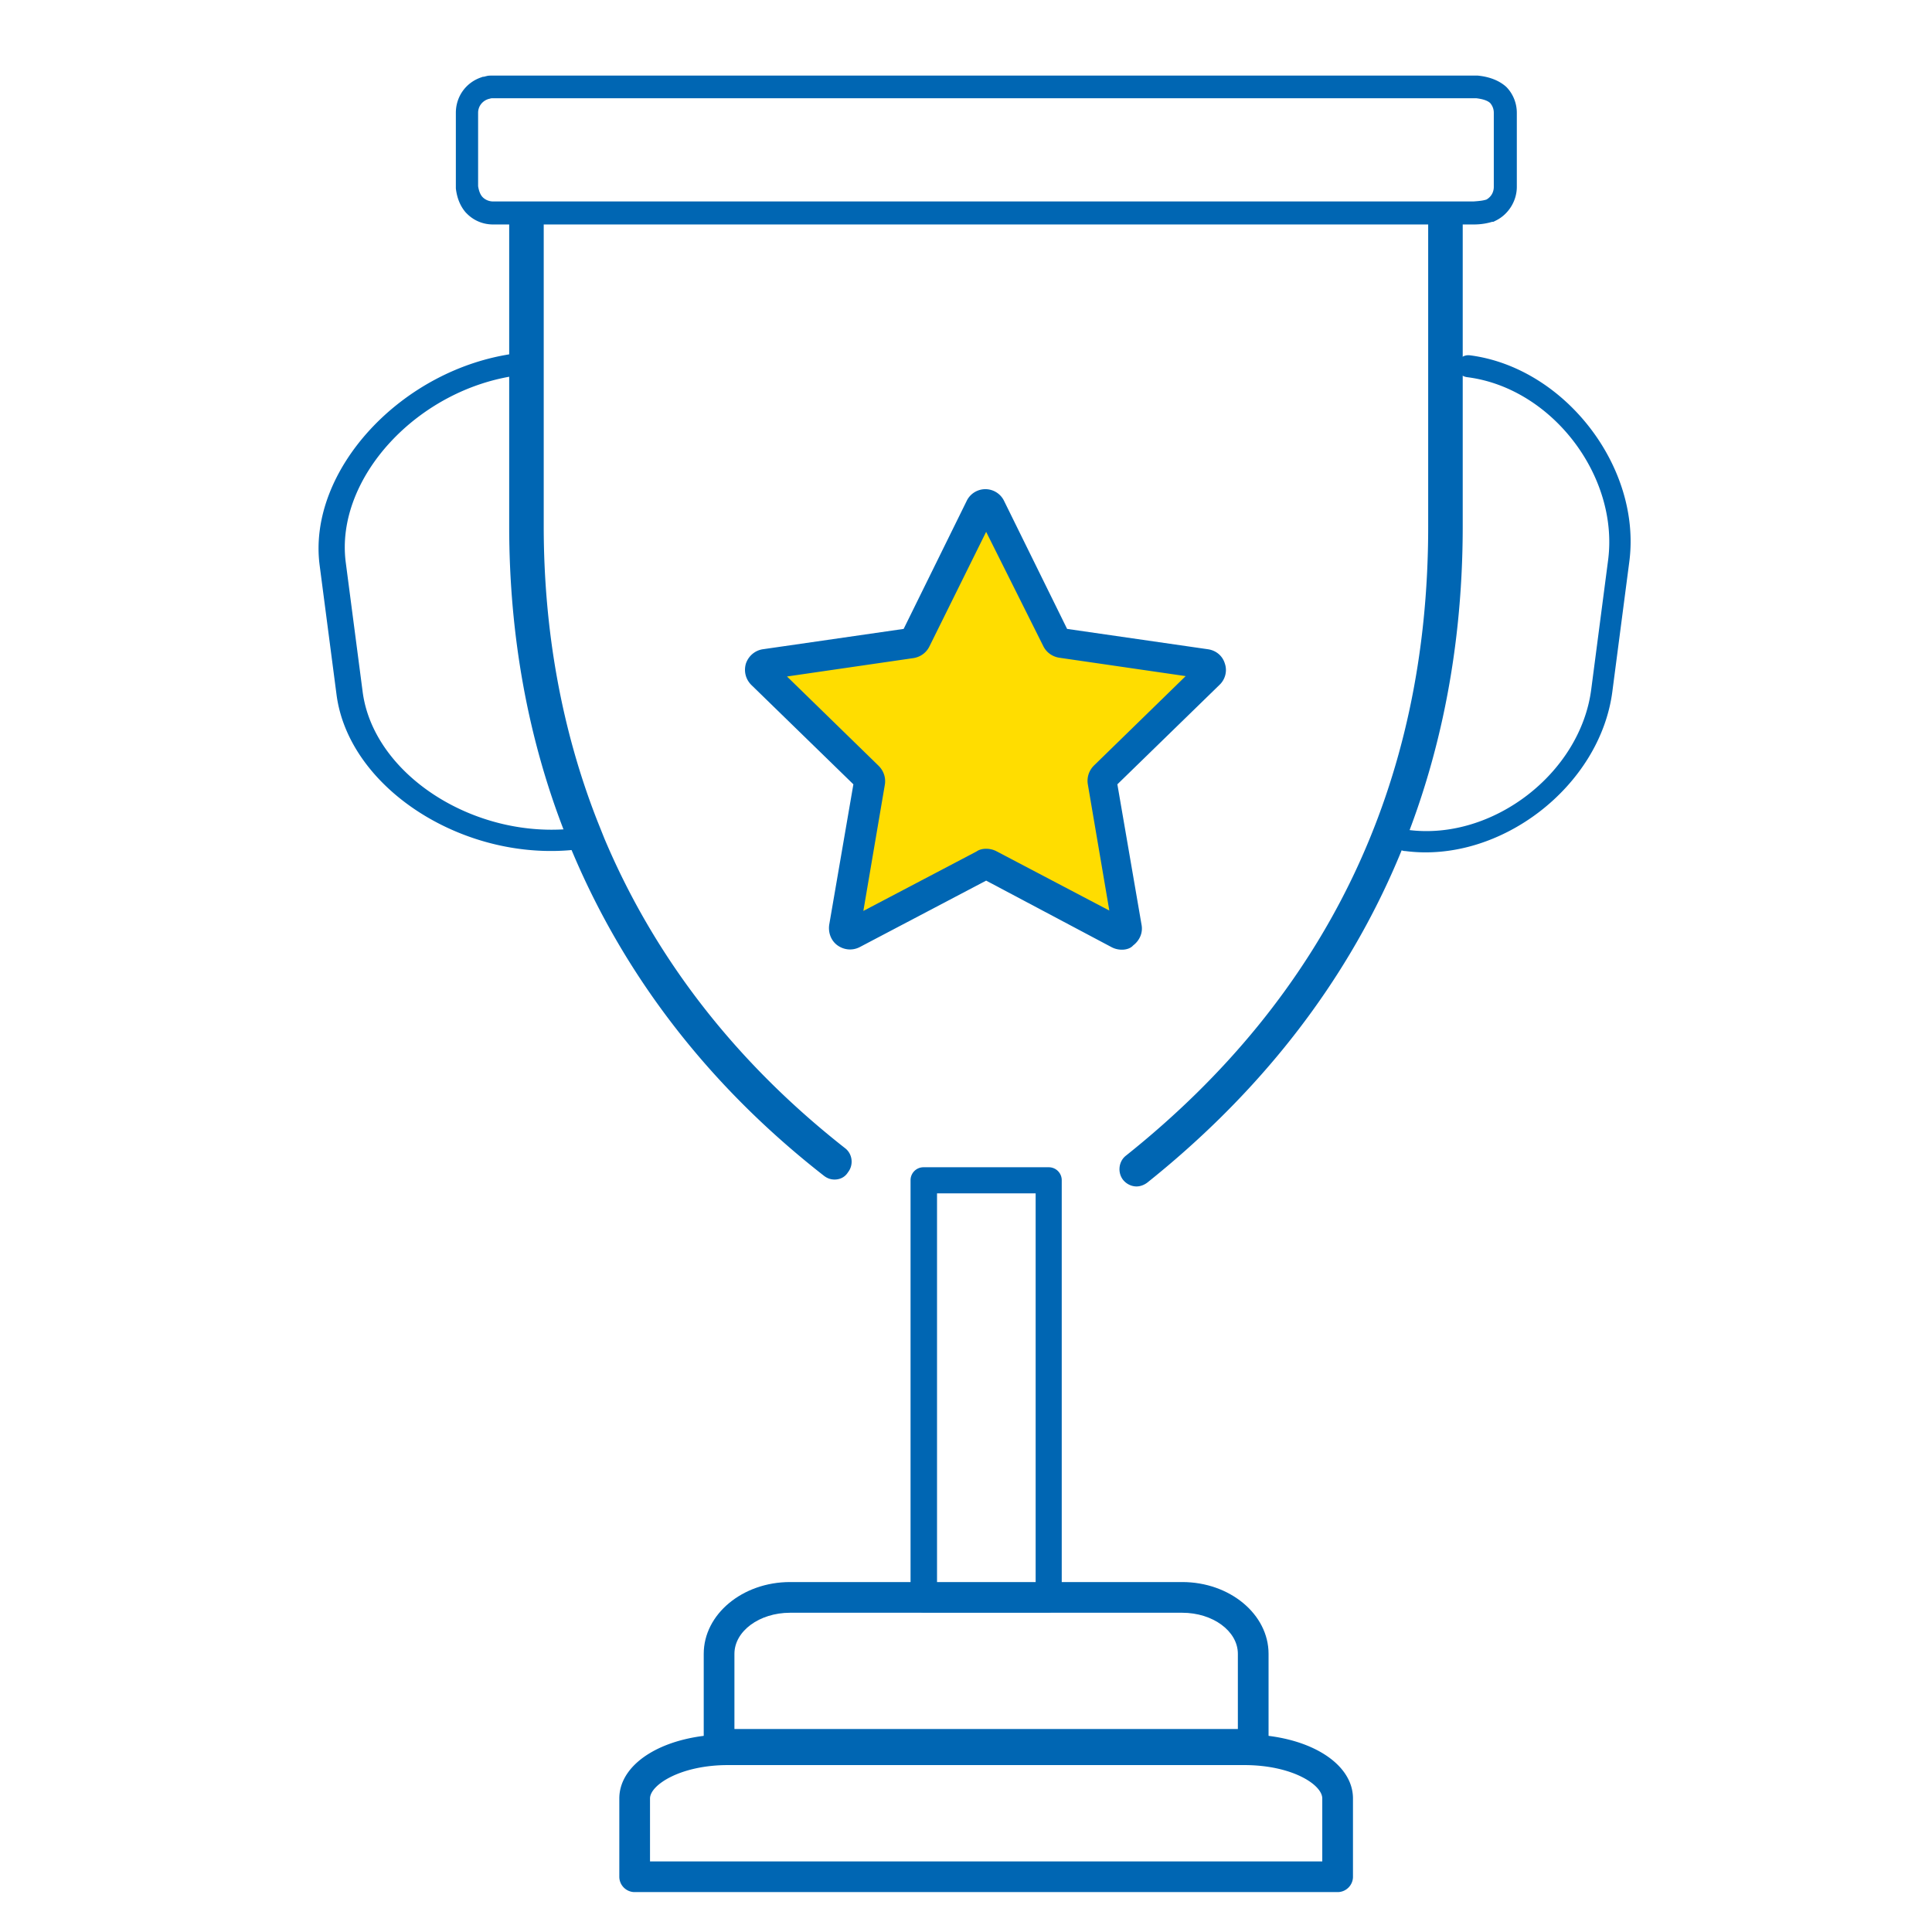
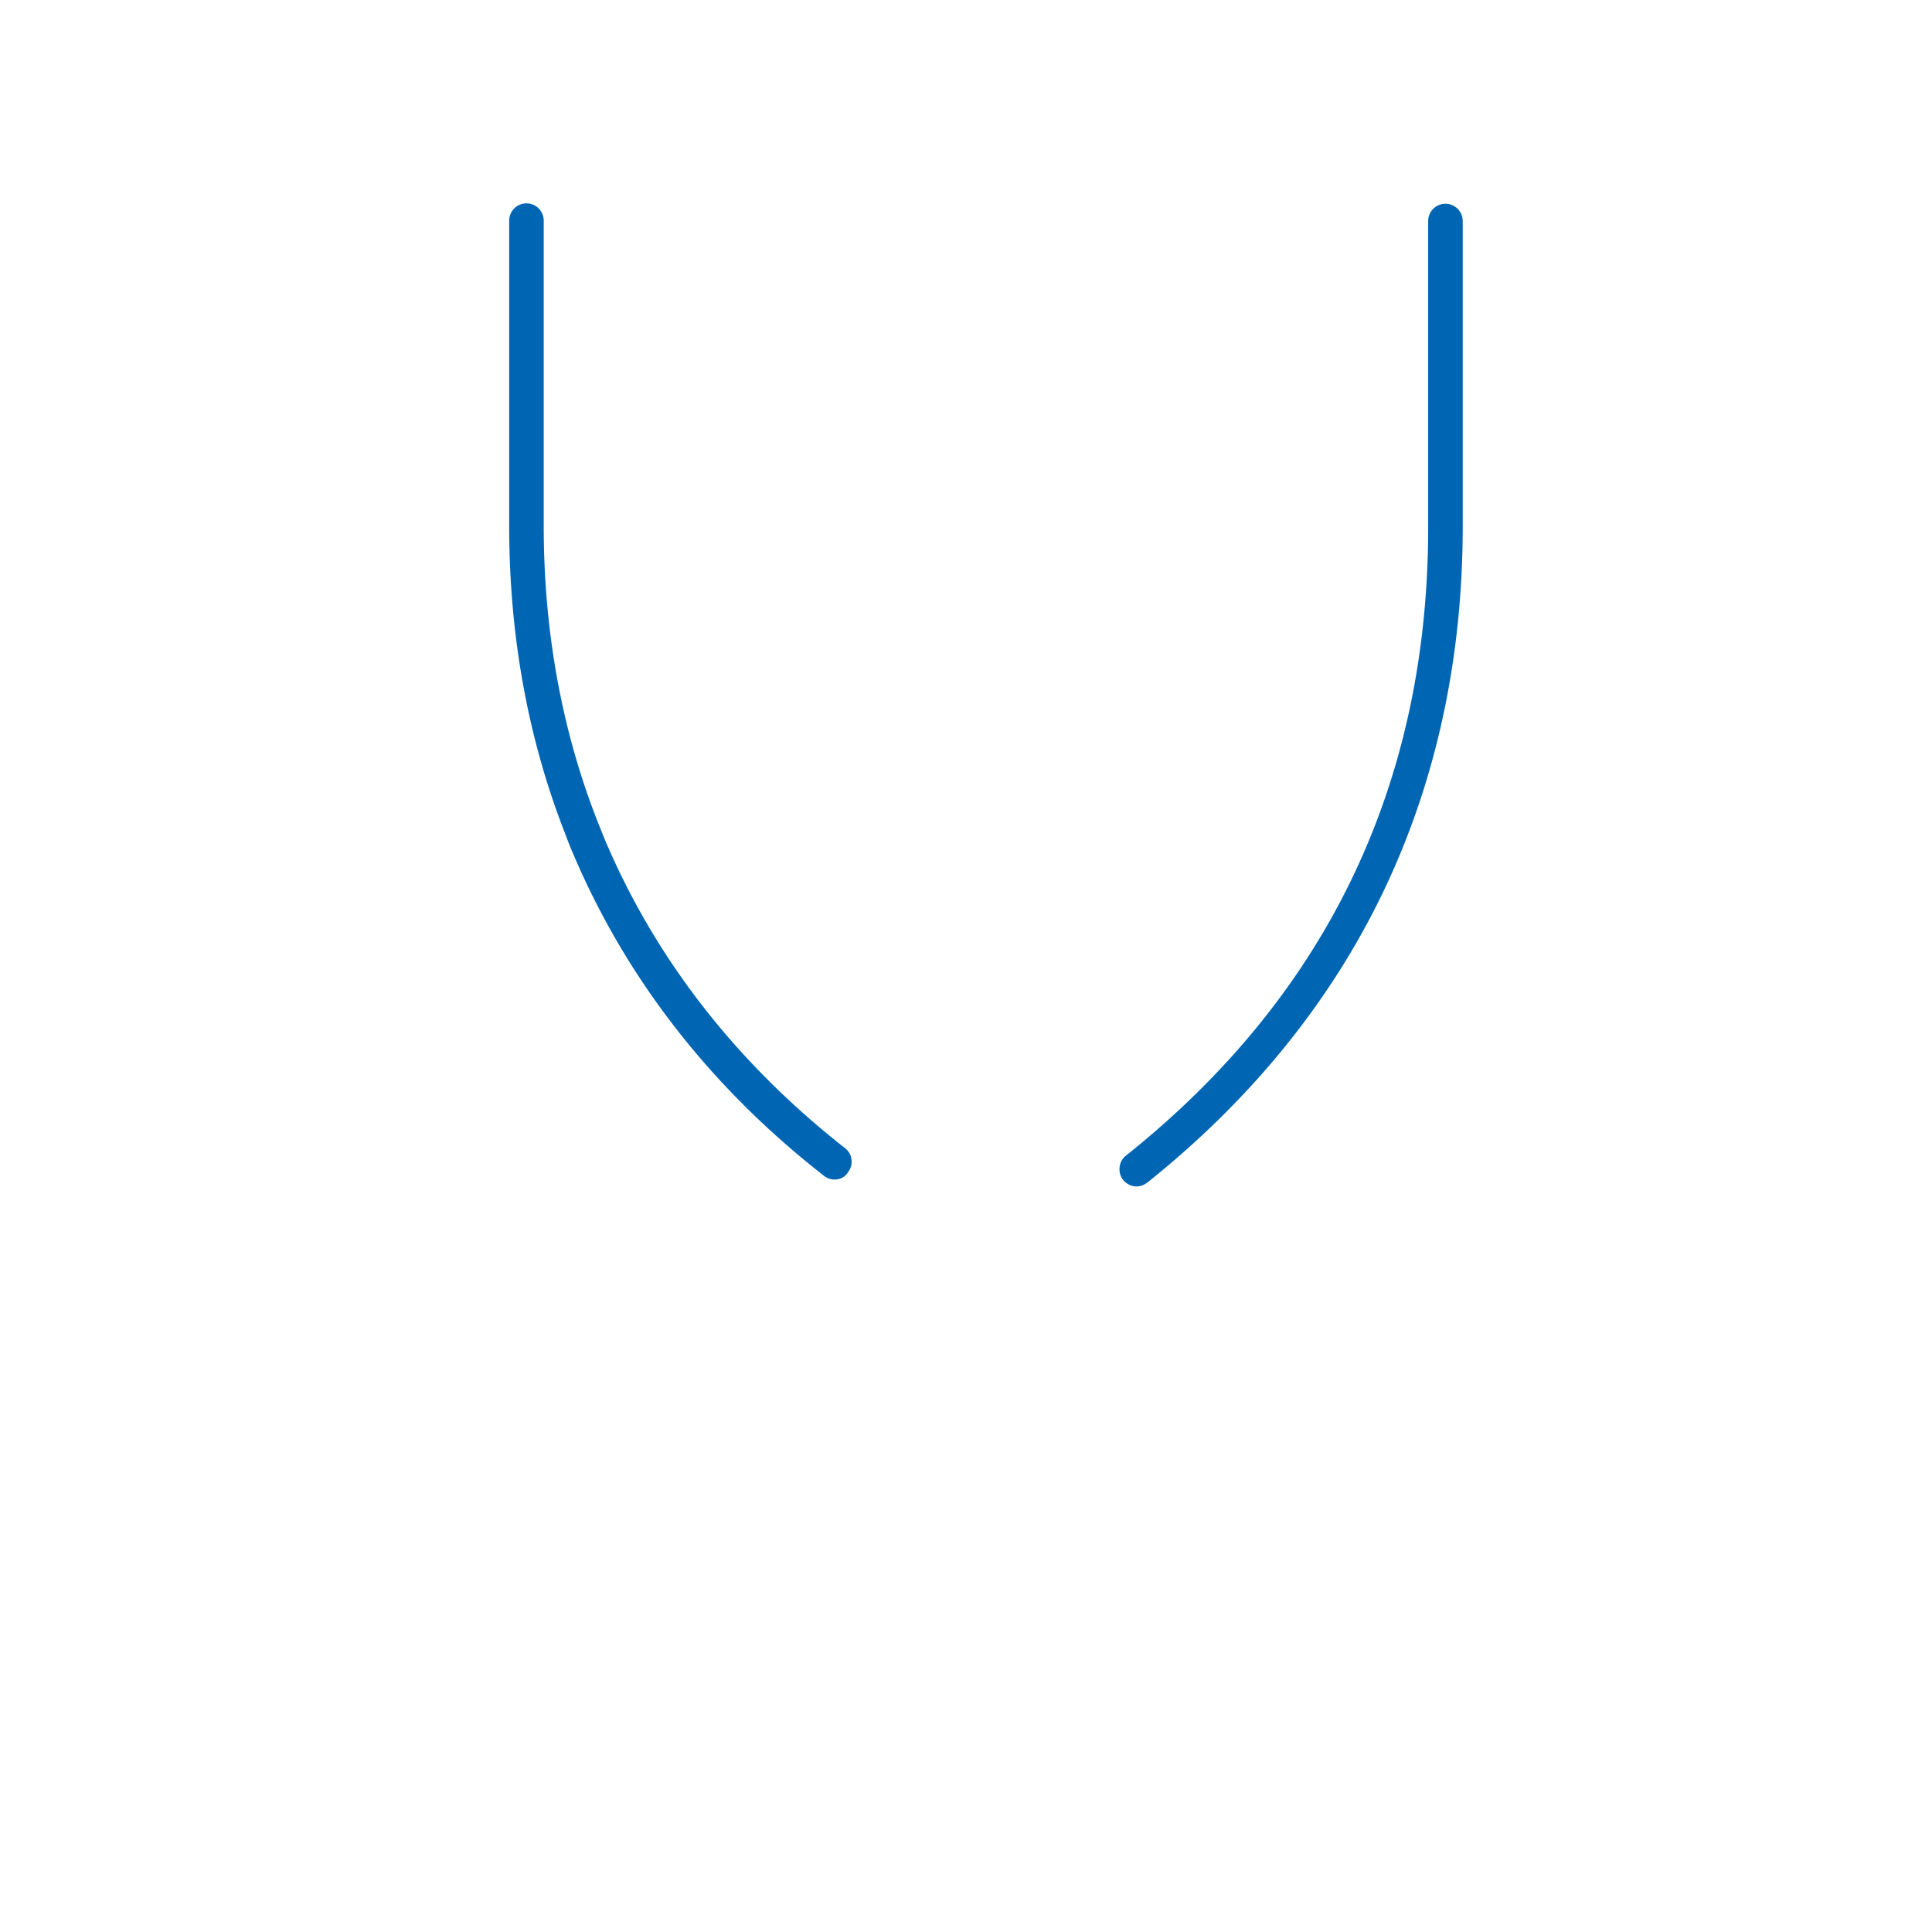
<svg xmlns="http://www.w3.org/2000/svg" viewBox="0 0 503.5 503.5">
  <g fill="#0066b3">
-     <path d="M326.6 458.6H187.4c-2.2 0-4-1.8-4-4V431c0-10.3 10.1-18.7 22.5-18.7h102.2c12.4 0 22.5 8.4 22.5 18.7v23.6c0 2.2-1.8 4-4 4zm-135.2-8h131.2V431c0-5.9-6.5-10.7-14.5-10.7H205.9c-8 0-14.5 4.8-14.5 10.7v19.6z" />
-     <path d="M348.6 493.1H165.4c-2.2 0-4-1.8-4-4v-20.4c0-9.5 12.2-16.7 28.3-16.7h134.6c16.1 0 28.3 7.2 28.3 16.7v20.4c0 2.2-1.8 4-4 4zm-179.2-8h175.2v-16.4c0-3.6-7.9-8.7-20.3-8.7H189.7c-12.4 0-20.3 5.2-20.3 8.7v16.4zm103.9-64.9h-32.6a3.37 3.37 0 0 1-3.4-3.4V307.6a3.37 3.37 0 0 1 3.4-3.4h32.6a3.37 3.37 0 0 1 3.4 3.4v109.2a3.44 3.44 0 0 1-3.4 3.4zm-29.1-6.9h25.7V311h-25.7v102.3zm119.7-194.5c.2-1.7 1.5-2.7 3.2-2.5 21.9 2.8 44.8-14.8 47.6-36.7l4.4-33.7c2.8-21.9-14.7-44.8-36.7-47.6-1.7-.2-2.7-1.5-2.5-3.2s1.5-2.7 3.2-2.5c24.7 3.2 44.8 29.2 41.5 53.9l-4.4 33.7c-3.2 24.7-29.2 44.8-53.9 41.6-1.6 0-2.6-1.3-2.4-3zm-212.8 2.5c-29.6 3.8-60.2-15.6-63.4-40.3l-4.4-33.7c-3.2-24.7 21.4-51.3 51.1-55.2 2.1-.3 3.5.7 3.8 2.4.2 1.7-1 3-3 3.3-26.3 3.4-47.9 26.8-45.1 48.7l4.4 33.7c2.8 21.9 29.7 39 56 35.6 2.1-.3 3.5.7 3.8 2.4.1 1.7-1.1 2.9-3.2 3.1z" />
    <path d="M217.5 307.4c-1 0-1.9-.3-2.8-1-29.7-23.2-51.7-51.6-65.5-84.3-.7-1.6-1.3-3.2-1.9-4.8-9.7-24.7-14.6-51.7-14.6-80.2V57.5a4.5 4.5 0 1 1 9 0v79.6c0 27.3 4.7 53.2 14 76.9l1.8 4.5c13.2 31.3 34.3 58.4 62.7 80.7 2 1.5 2.3 4.4.8 6.3-.8 1.3-2.1 1.9-3.5 1.9zm78.7 1.8c-1.3 0-2.6-.6-3.5-1.7-1.5-1.9-1.2-4.8.7-6.3 52.3-41.7 78.8-96.8 78.8-163.9V57.6a4.5 4.5 0 1 1 9 0v79.6c0 34.6-7 66.7-20.8 95.4s-34.5 54.1-61.4 75.6c-.8.6-1.8 1-2.8 1z" />
  </g>
-   <path d="M127.3 24.8c.4-.1.7-.1 1.1-.1-.4 0-.8 0-1.1.1zm1.2-.2h0zM384 57.5c1.9-.1 3.3-.3 4.5-.7-.9.4-1.9.7-2.9.7H384z" fill="#aab1ba" />
-   <path d="M258.3 132.2l17 34.5c.2.4.6.7 1.1.8l38 5.5c1.2.2 1.7 1.7.8 2.6l-27.5 26.8c-.4.3-.5.8-.4 1.3l6.5 37.9c.2 1.2-1.1 2.2-2.2 1.6l-34-17.9a1.71 1.71 0 0 0-1.4 0l-34 17.9c-1.1.6-2.4-.4-2.2-1.6l6.5-37.9a1.48 1.48 0 0 0-.4-1.3l-27.5-26.8c-.9-.9-.4-2.4.8-2.6l38-5.5c.5-.1.9-.4 1.1-.8l17-34.5c.7-1.1 2.3-1.1 2.8 0z" fill="#fd0" />
-   <path d="M292.4 247.5c-.9 0-1.8-.2-2.6-.6L257 229.5l-32.9 17.3c-1.9 1-4.1.8-5.8-.4s-2.5-3.3-2.2-5.4l6.3-36.6-26.6-25.9c-1.5-1.5-2-3.6-1.4-5.6.7-2 2.4-3.4 4.4-3.7l36.7-5.3 16.4-33.3a5.41 5.41 0 0 1 9.8 0l16.4 33.3 36.7 5.3c2.1.3 3.8 1.7 4.4 3.7.7 2 .1 4.2-1.4 5.6l-26.6 25.9 6.3 36.6c.4 2.1-.5 4.1-2.2 5.4-.6.7-1.7 1.1-2.9 1.1zM257 221.2c.9 0 1.8.2 2.6.6l29.5 15.5-5.6-32.9c-.3-1.8.3-3.6 1.6-4.9l23.9-23.3-33-4.8c-1.8-.3-3.3-1.4-4.1-3L257 138.6l-14.8 29.9c-.8 1.6-2.3 2.7-4.1 3l-33 4.8 23.9 23.3c1.3 1.3 1.9 3.1 1.6 4.9l-5.6 32.9 29.5-15.5c.7-.5 1.6-.7 2.5-.7zM384.1 58.5H128.5c-2.6 0-5-1-6.8-2.8l-.3-.3c-1.4-1.6-2.3-3.7-2.6-6.3V29.4c0-4.3 2.7-8 6.8-9.3.2-.1.3-.1.5-.1l.8-.2c.4-.1.9-.1 1.4-.1h256.8c3.1.3 5.6 1.3 7.4 2.9l.2.2c1.7 1.8 2.6 4.2 2.6 6.6v19.3c0 3.7-2.2 7.2-5.5 8.8l-.6.3h-.3c-1.3.4-2.9.7-4.8.7h0zm-258.3-7.1h0c.7.7 1.7 1.1 2.7 1.1H384c1.4-.1 2.5-.2 3.4-.5 1.2-.7 1.9-1.9 1.9-3.3V29.4c0-1.2-.5-2-.9-2.5-.7-.7-2-1.1-3.7-1.3H128.5c-.3 0-.5 0-.8.1l-.4.1c-1.6.5-2.7 1.9-2.7 3.6v19.1c.2 1.3.6 2.3 1.2 2.9z" fill="#0066b3" />
</svg>